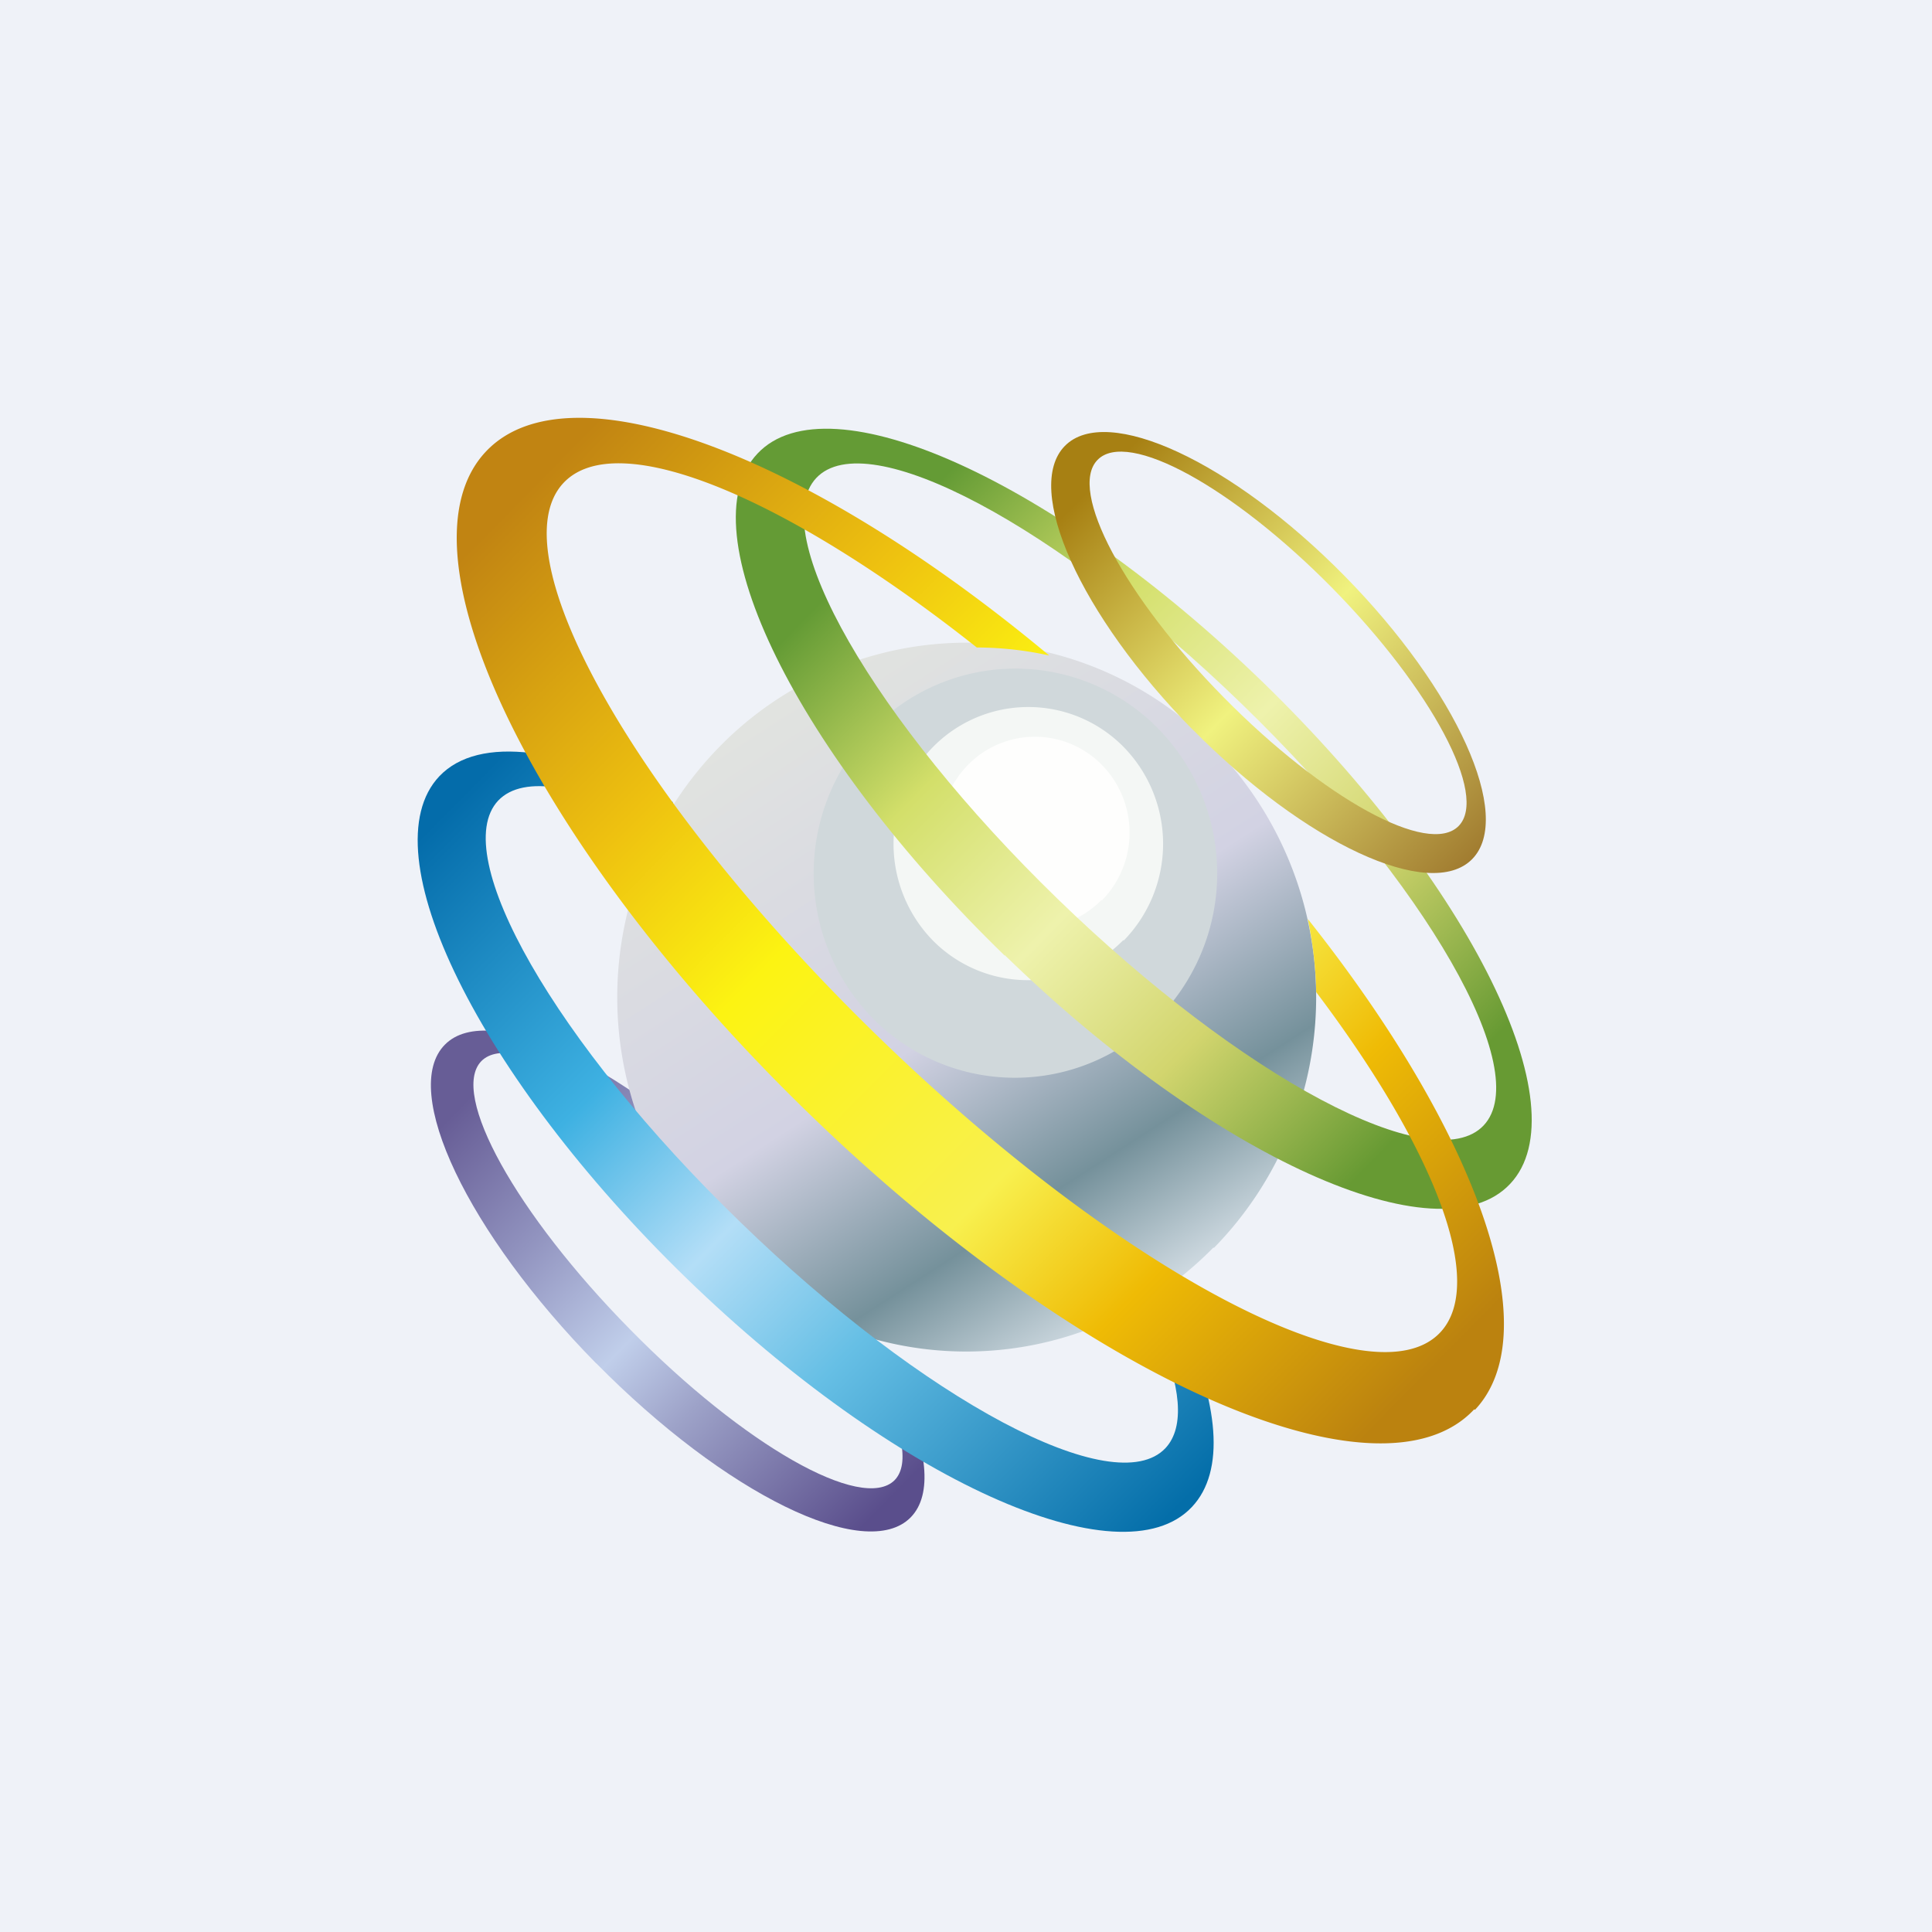
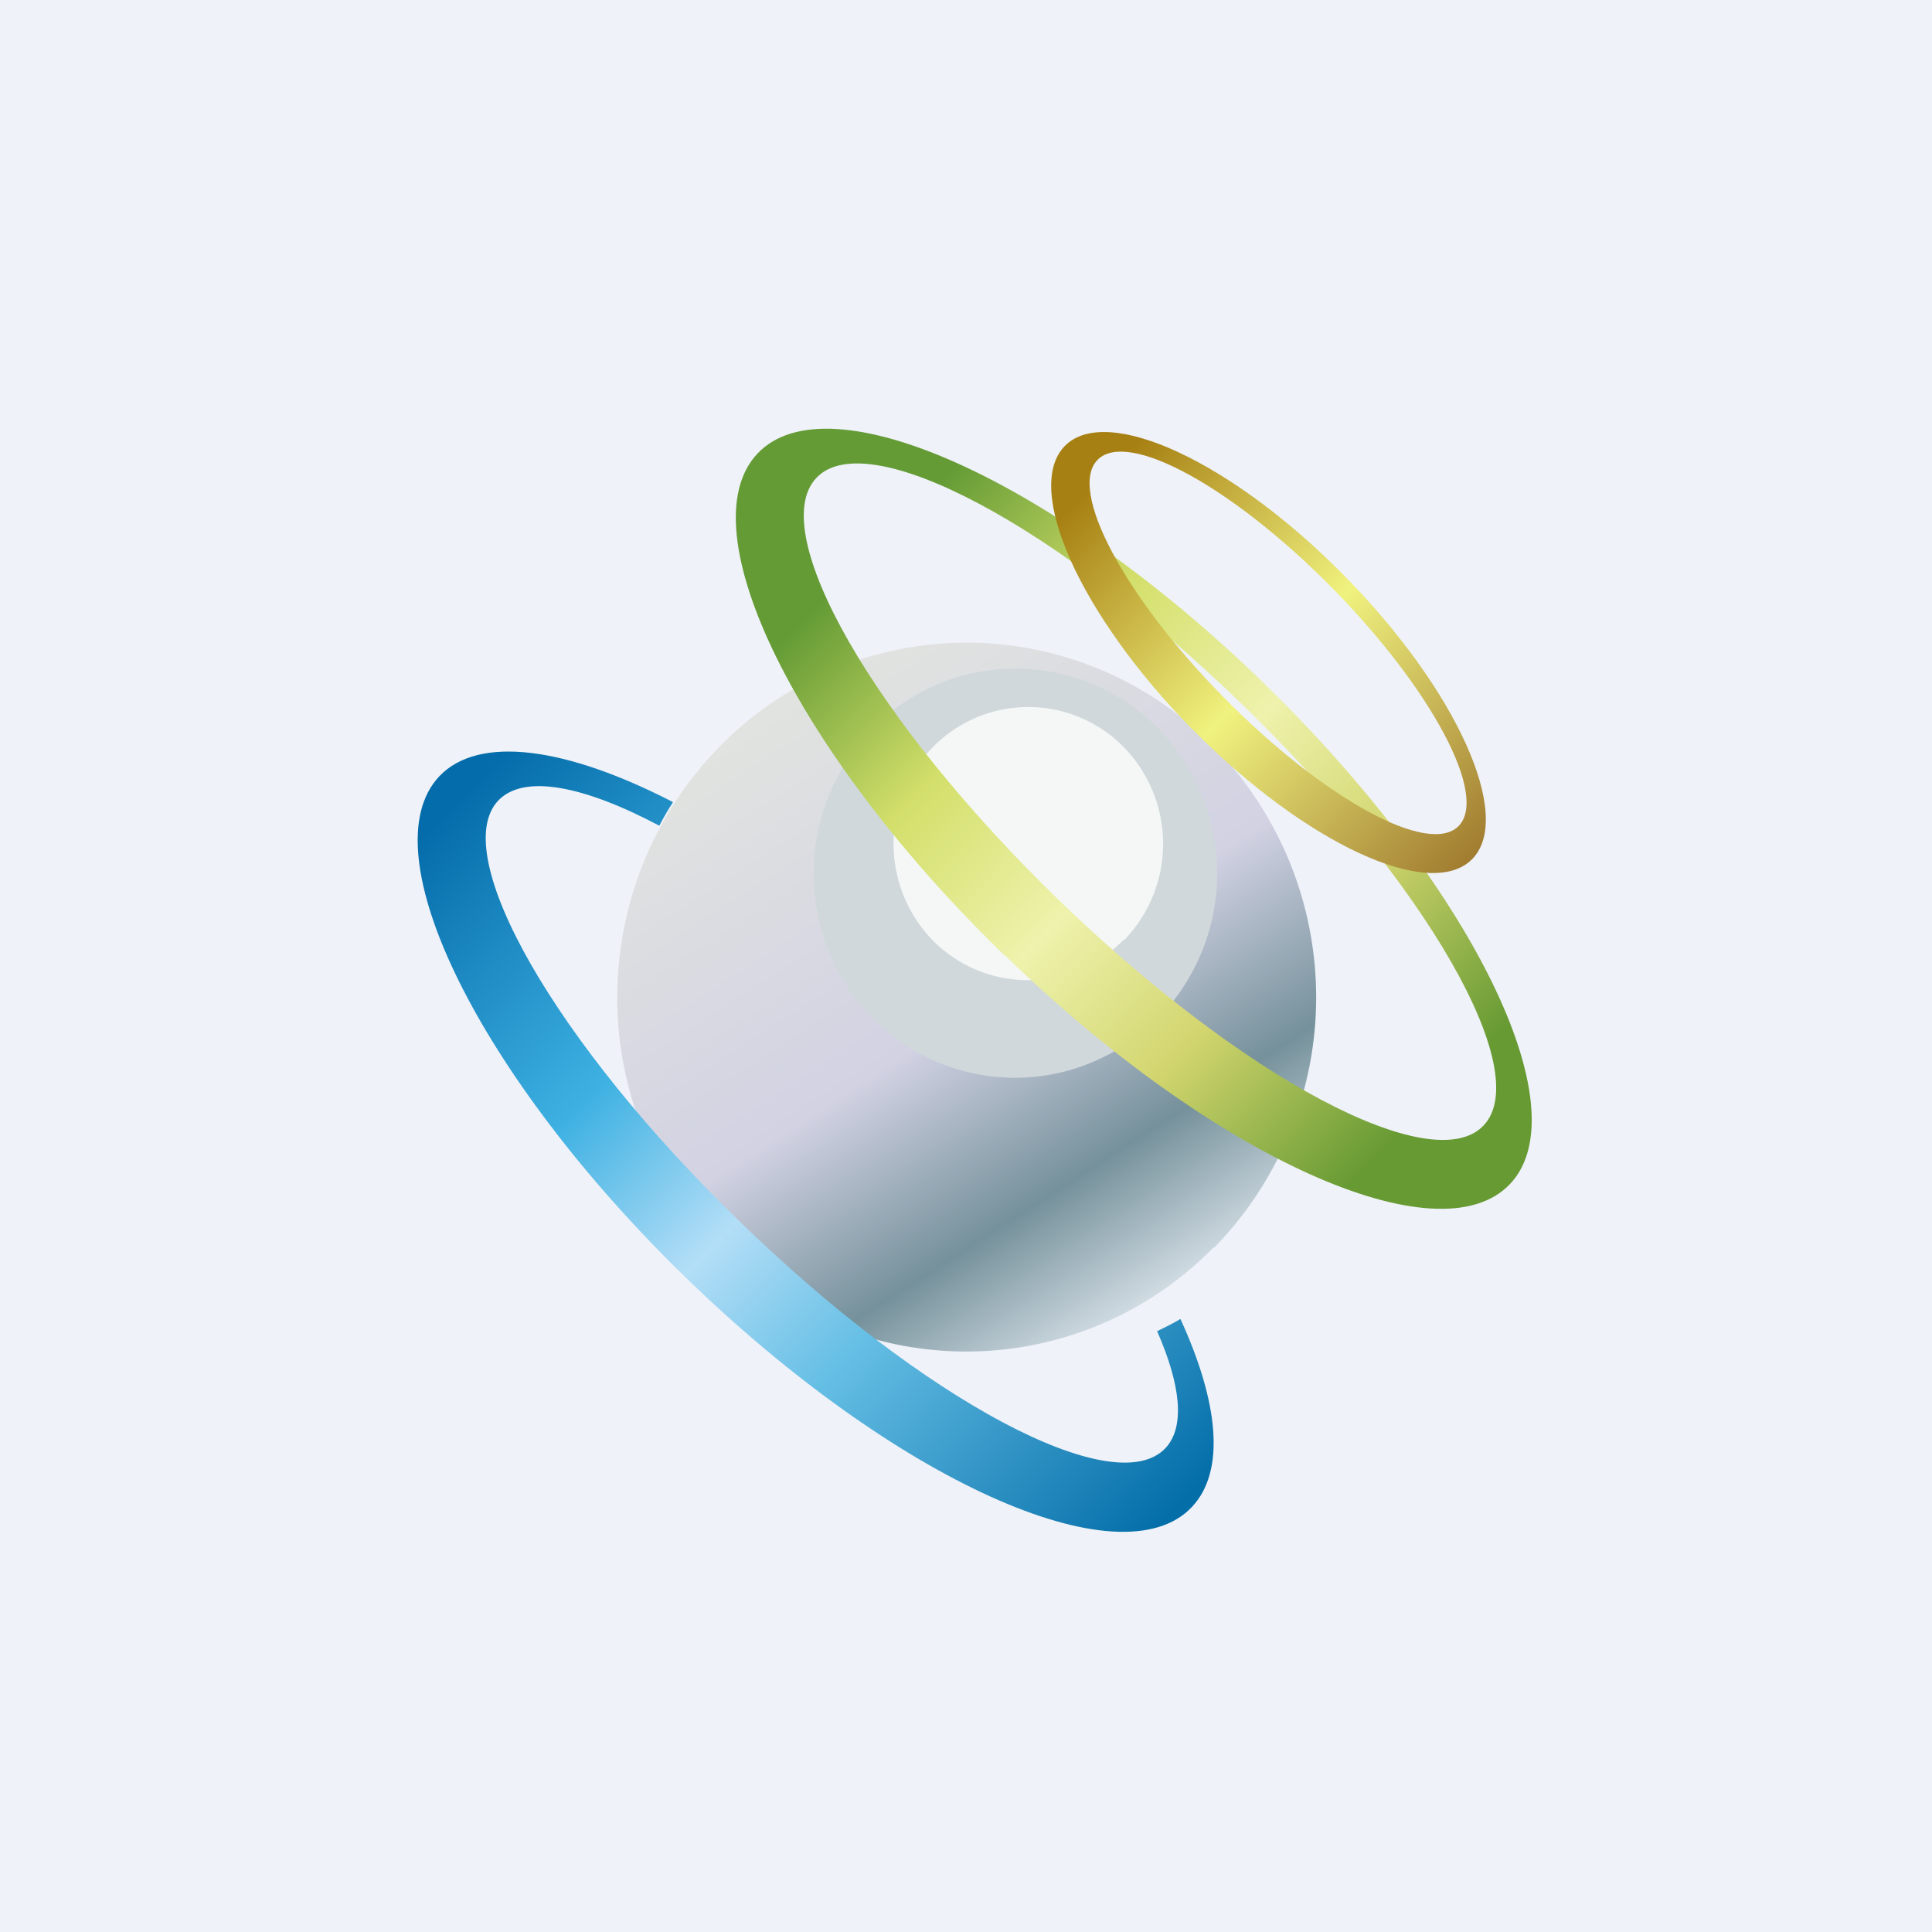
<svg xmlns="http://www.w3.org/2000/svg" viewBox="0 0 55.5 55.5">
  <path d="M 0,0 H 55.5 V 55.5 H 0 Z" fill="rgb(239, 242, 248)" />
-   <path d="M 17.12,39.155 C 20.83,42.92 24.87,44.9 26.16,43.59 C 27.45,42.28 25.5,38.18 21.81,34.43 C 18.11,30.68 14.07,28.7 12.78,30.01 C 11.48,31.32 13.44,35.42 17.13,39.17 Z M 18.1,38.19 C 21.37,41.52 24.77,43.45 25.7,42.52 C 26.61,41.58 24.7,38.13 21.43,34.81 C 18.16,31.48 14.76,29.55 13.83,30.48 C 12.91,31.42 14.83,34.87 18.1,38.19 Z" fill="url(#f)" fill-rule="evenodd" />
  <path d="M 34.86,35.835 A 9.93,9.93 0 0,1 20.67,35.85 A 10.29,10.29 0 0,1 20.67,21.45 A 9.93,9.93 0 0,1 34.87,21.45 A 10.29,10.29 0 0,1 34.87,35.85 Z" fill="url(#e)" />
  <path d="M 33.26,29.235 A 5.74,5.74 0 0,1 25.07,29.25 A 5.95,5.95 0 0,1 25.07,20.93 A 5.74,5.74 0 0,1 33.27,20.93 A 5.95,5.95 0 0,1 33.27,29.25 Z" fill="rgb(208, 216, 219)" />
  <path d="M 32.27,27.005 A 3.84,3.84 0 0,1 26.8,27.02 A 3.98,3.98 0 0,1 26.8,21.46 A 3.84,3.84 0 0,1 32.28,21.46 A 3.98,3.98 0 0,1 32.28,27.02 Z" fill="rgb(244, 247, 245)" />
-   <path d="M 31.64,25.855 A 2.69,2.69 0 0,1 27.81,25.87 A 2.78,2.78 0 0,1 27.81,21.97 A 2.69,2.69 0 0,1 31.65,21.97 A 2.78,2.78 0 0,1 31.65,25.87 Z" fill="rgb(254, 254, 253)" />
  <path d="M 19.32,23.035 C 16.28,21.47 13.76,21.1 12.62,22.3 C 10.57,24.47 13.76,30.93 19.72,36.72 C 25.7,42.52 32.2,45.46 34.24,43.29 C 35.21,42.26 35.01,40.29 33.91,37.89 C 33.69,38.02 33.47,38.13 33.24,38.24 C 33.92,39.79 34.05,40.99 33.48,41.6 C 32.02,43.15 26.55,40.24 21.26,35.1 C 15.96,29.97 12.86,24.55 14.31,23 C 15.04,22.23 16.75,22.56 18.94,23.72 C 19.06,23.49 19.19,23.26 19.33,23.05 Z" fill="url(#d)" />
  <path d="M 28.86,27.435 C 34.84,33.25 41.34,36.18 43.38,34.01 C 45.43,31.84 42.24,25.39 36.28,19.6 C 30.3,13.8 23.8,10.86 21.76,13.03 C 19.71,15.2 22.89,21.66 28.86,27.45 Z M 30.39,25.83 C 35.69,30.97 41.16,33.88 42.62,32.33 S 40.97,25.36 35.68,20.23 C 30.38,15.09 24.91,12.18 23.45,13.73 S 25.1,20.7 30.39,25.83 Z" fill="url(#c)" fill-rule="evenodd" />
  <path d="M 34.25,20.945 C 37.49,24.23 41.09,25.9 42.29,24.68 S 41.85,19.82 38.62,16.54 S 31.79,11.59 30.59,12.81 S 31.03,17.68 34.26,20.96 Z M 35.16,20.04 C 38.03,22.95 41.04,24.6 41.9,23.73 S 41.13,19.8 38.27,16.89 C 35.41,13.99 32.39,12.33 31.53,13.21 C 30.67,14.08 32.3,17.14 35.16,20.04 Z" fill="url(#b)" fill-rule="evenodd" />
-   <path d="M 42.35,40.485 C 39.63,43.4 31.06,39.58 23.22,31.97 C 15.38,24.37 11.23,15.86 13.96,12.97 C 16.35,10.44 23.2,13.04 30.14,18.83 A 9.78,9.78 0 0,0 28.06,18.6 C 22.63,14.3 17.74,12.23 16.19,13.87 C 14.25,15.93 18.31,23.07 25.26,29.81 C 32.21,36.55 39.42,40.34 41.37,38.28 C 42.72,36.85 41.19,32.98 37.81,28.5 C 37.8,27.79 37.71,27.09 37.57,26.4 C 42.39,32.47 44.51,38.23 42.37,40.5 Z" fill="url(#a)" />
  <defs>
    <linearGradient id="f" x1="13.34" x2="25.24" y1="31.67" y2="43.39" gradientUnits="userSpaceOnUse">
      <stop stop-color="rgb(103, 93, 150)" offset="0" />
      <stop stop-color="rgb(145, 147, 191)" offset=".25" />
      <stop stop-color="rgb(192, 206, 234)" offset=".49" />
      <stop stop-color="rgb(157, 162, 200)" offset=".65" />
      <stop stop-color="rgb(90, 78, 140)" offset="1" />
    </linearGradient>
    <linearGradient id="e" x1="21.55" x2="32.52" y1="20.85" y2="37.86" gradientUnits="userSpaceOnUse">
      <stop stop-color="rgb(225, 227, 224)" offset="0" />
      <stop stop-color="rgb(210, 210, 227)" offset=".51" />
      <stop stop-color="rgb(117, 145, 155)" offset=".79" />
      <stop stop-color="rgb(212, 222, 229)" offset="1" />
    </linearGradient>
    <linearGradient id="d" x1="13.64" x2="34.3" y1="22.46" y2="42.83" gradientUnits="userSpaceOnUse">
      <stop stop-color="rgb(4, 108, 170)" offset="0" />
      <stop stop-color="rgb(62, 177, 226)" offset=".3" />
      <stop stop-color="rgb(179, 222, 247)" offset=".49" />
      <stop stop-color="rgb(102, 191, 229)" offset=".66" />
      <stop stop-color="rgb(4, 110, 169)" offset="1" />
    </linearGradient>
    <linearGradient id="c" x1="23.75" x2="39.84" y1="17.11" y2="32.96" gradientUnits="userSpaceOnUse">
      <stop stop-color="rgb(100, 155, 53)" offset="0" />
      <stop stop-color="rgb(211, 223, 106)" offset=".26" />
      <stop stop-color="rgb(238, 242, 172)" offset=".5" />
      <stop stop-color="rgb(210, 213, 110)" offset=".73" />
      <stop stop-color="rgb(103, 154, 51)" offset="1" />
    </linearGradient>
    <linearGradient id="b" x1="31.39" x2="42.31" y1="13.96" y2="24.66" gradientUnits="userSpaceOnUse">
      <stop stop-color="rgb(167, 128, 19)" offset="0" />
      <stop stop-color="rgb(240, 242, 127)" offset=".48" />
      <stop stop-color="rgb(161, 124, 48)" offset="1" />
    </linearGradient>
    <linearGradient id="a" x1="15.67" x2="41.48" y1="13.56" y2="39" gradientUnits="userSpaceOnUse">
      <stop stop-color="rgb(193, 132, 18)" offset="0" />
      <stop stop-color="rgb(238, 193, 16)" offset=".24" />
      <stop stop-color="rgb(252, 243, 18)" offset=".4" />
      <stop stop-color="rgb(248, 240, 78)" offset=".65" />
      <stop stop-color="rgb(239, 187, 5)" offset=".79" />
      <stop stop-color="rgb(187, 130, 15)" offset="1" />
    </linearGradient>
  </defs>
</svg>